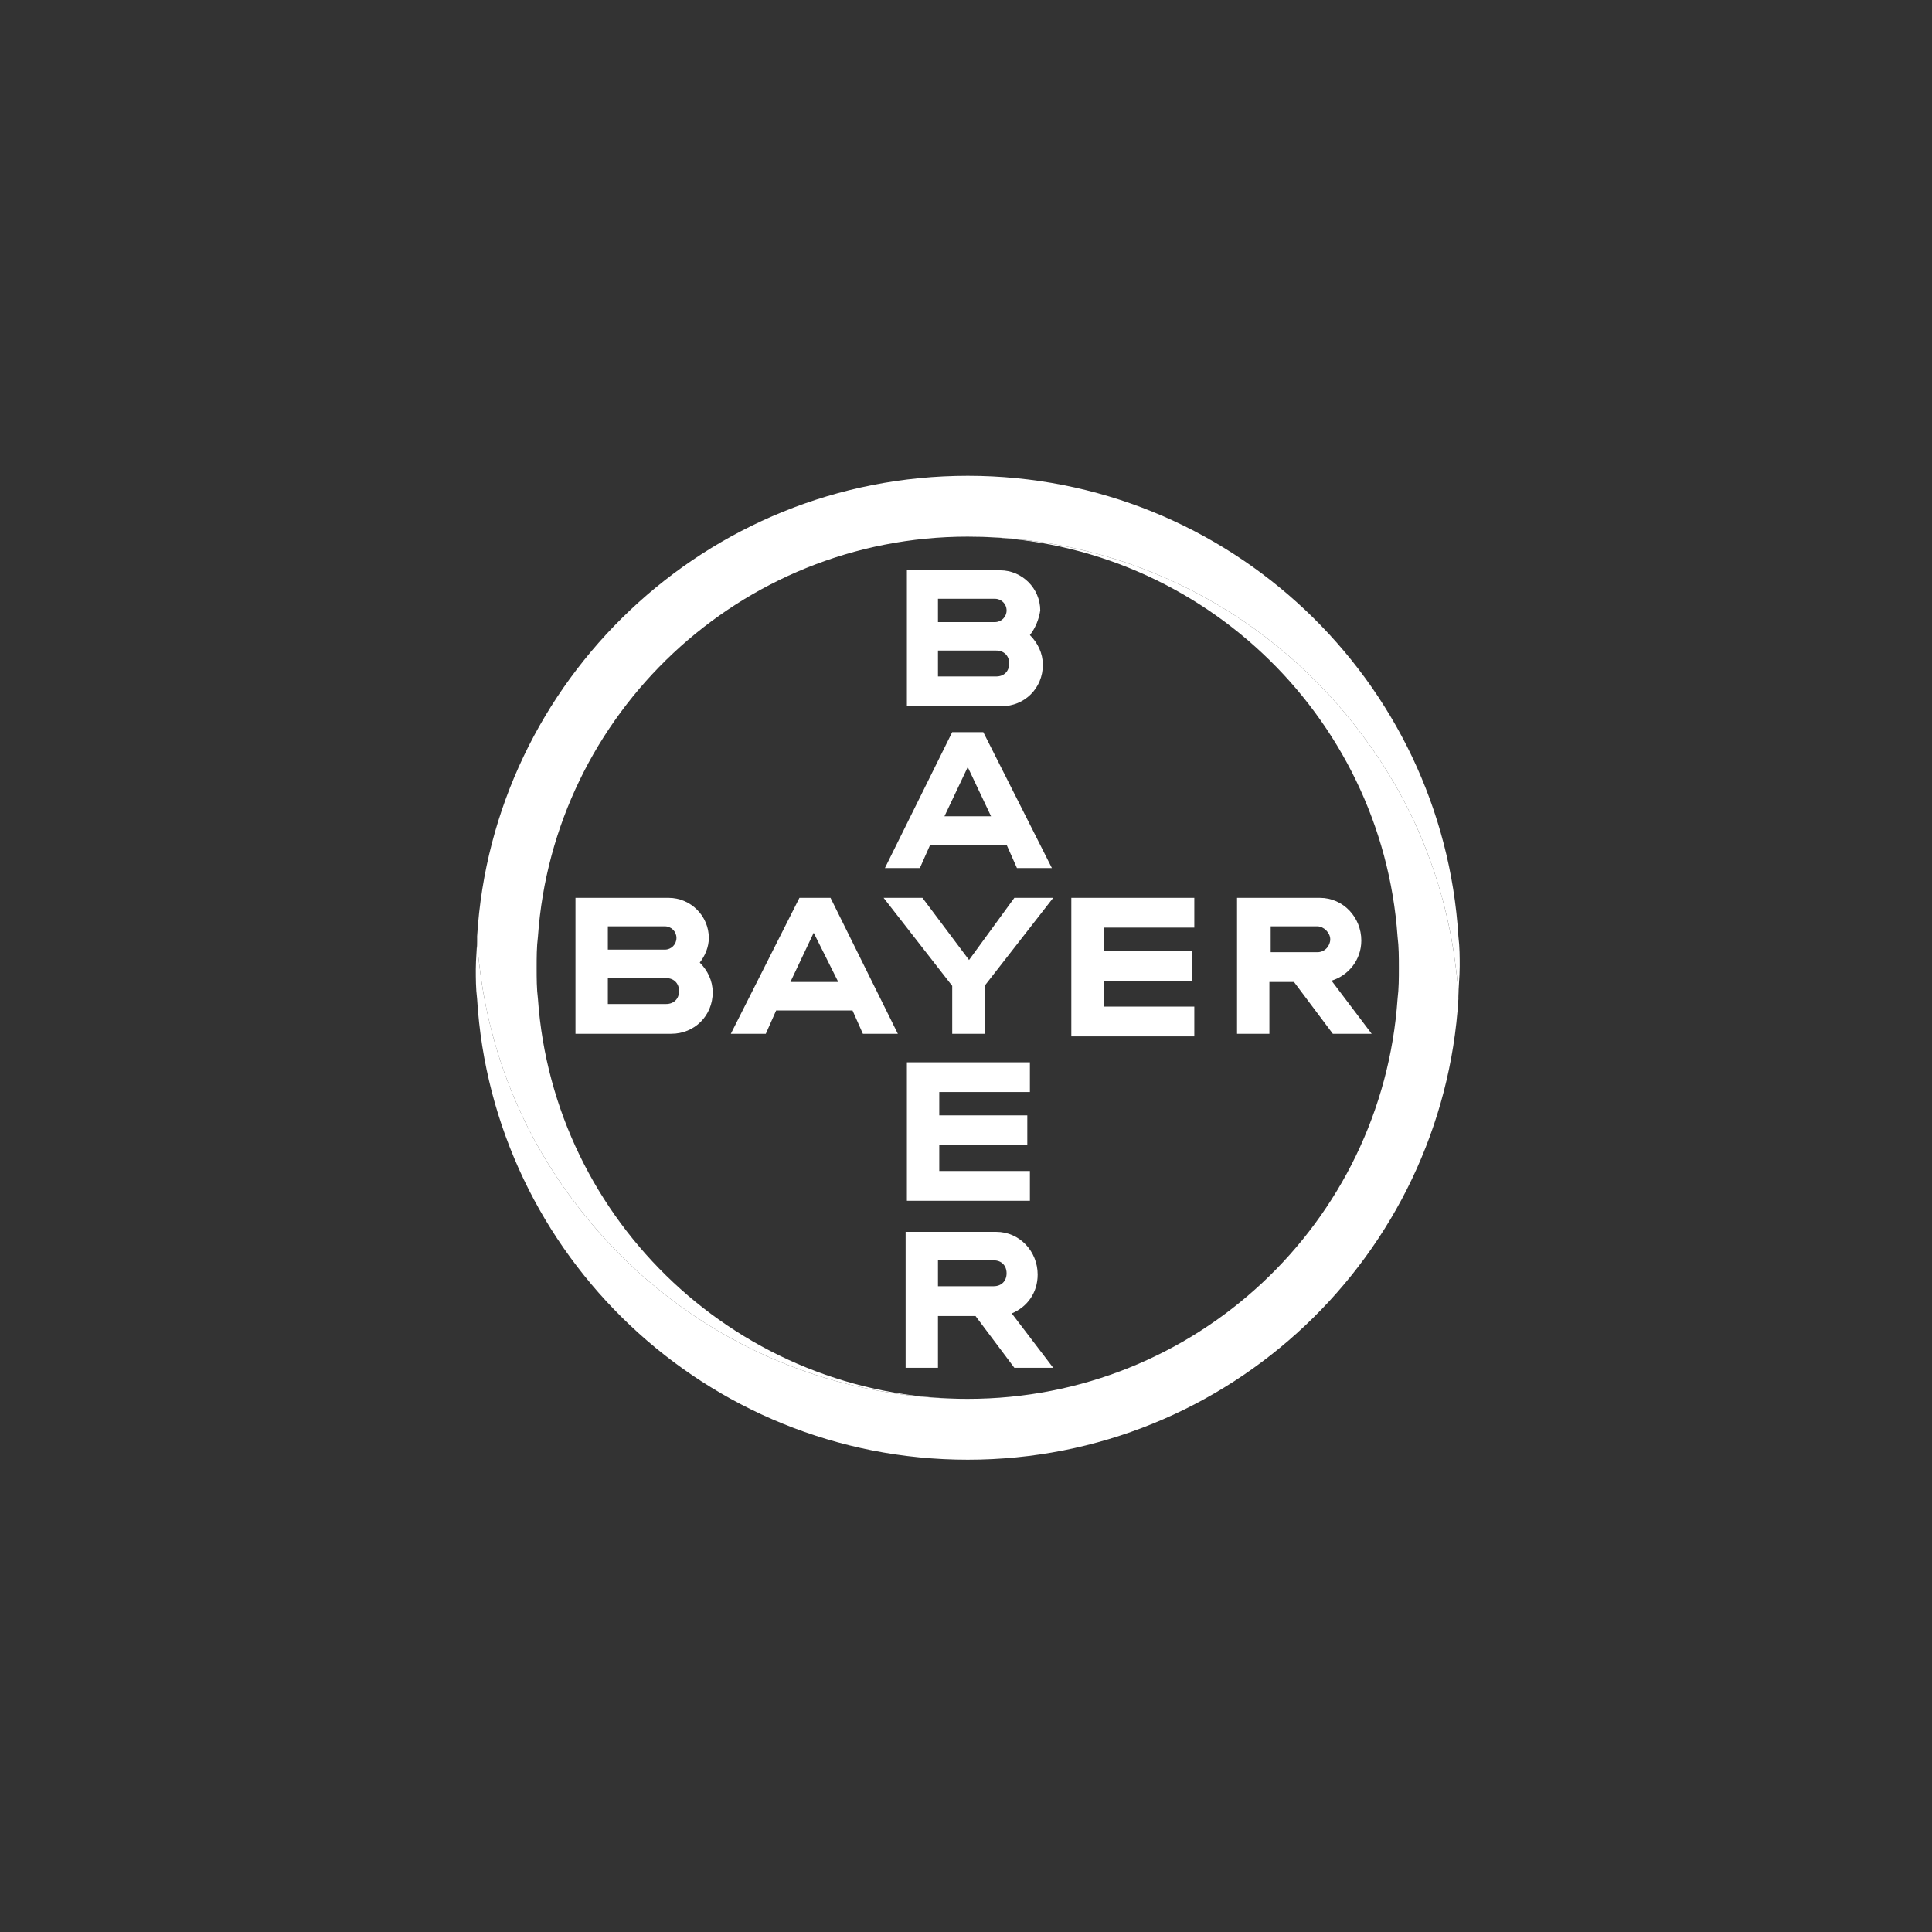
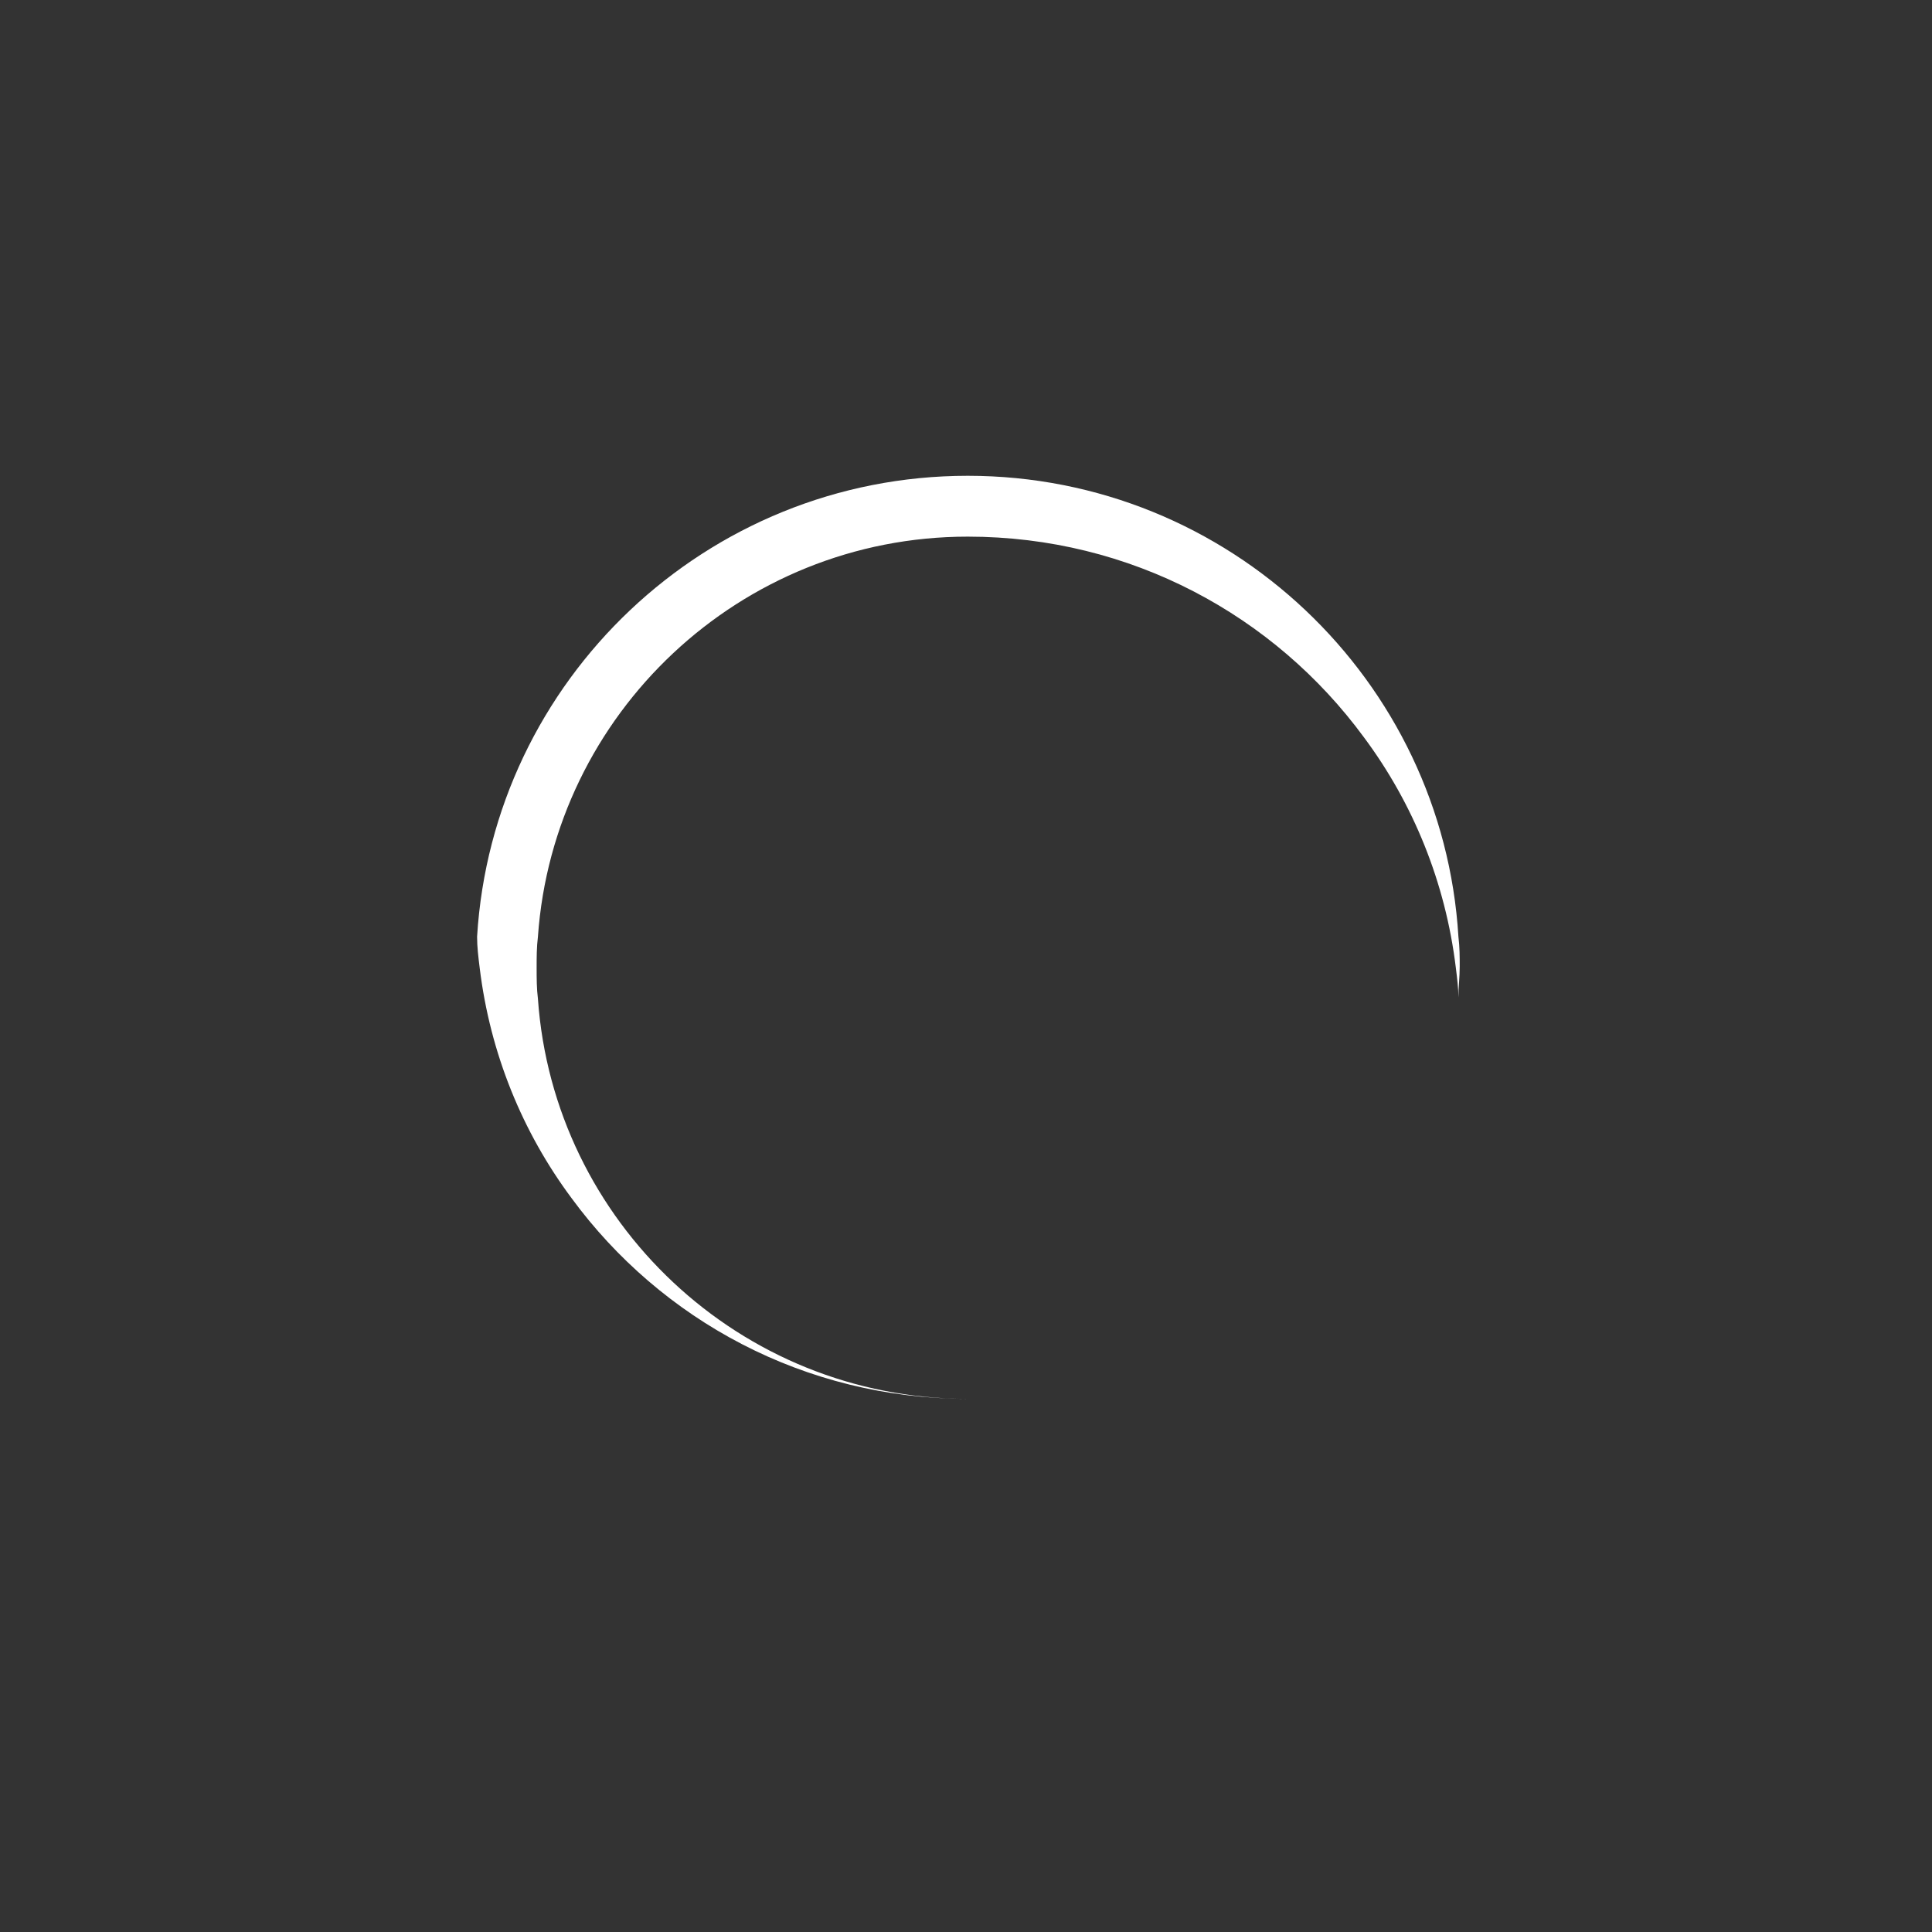
<svg xmlns="http://www.w3.org/2000/svg" width="134" height="134" viewBox="0 0 134 134" fill="none">
  <rect x="0" y="0" width="134" height="134" fill="#333333" stroke="none" />
-   <path d="M65.056 43.147H69.007C69.456 43.147 69.815 42.788 69.815 42.339C69.815 41.889 69.456 41.53 69.007 41.53H65.056V43.147ZM65.056 46.918H69.097C69.636 46.918 69.995 46.559 69.995 46.02C69.995 45.481 69.636 45.122 69.097 45.122H65.056V46.918ZM71.432 44.045C71.97 44.583 72.33 45.302 72.33 46.11C72.33 47.726 71.073 48.983 69.456 48.983H62.901V39.555H69.366C70.893 39.555 72.15 40.812 72.15 42.339C72.06 42.967 71.791 43.596 71.432 44.045V44.045ZM72.958 60.208H70.534L69.815 58.591H64.517L63.799 60.208H61.375L66.044 50.779H68.199L72.958 60.208ZM67.121 53.203L65.505 56.616H68.738L67.121 53.203ZM70.354 62.273H73.048L68.289 68.379V71.701H66.044V68.379L61.285 62.273H63.979L67.211 66.583L70.354 62.273ZM82.835 62.273V64.338H76.55V65.954H82.656V68.019H76.55V69.815H82.835V71.881H74.305V62.273H82.835ZM89.75 68.109H88.043V71.701H85.799V62.273H91.545C93.162 62.273 94.419 63.62 94.419 65.236C94.419 66.583 93.521 67.66 92.354 68.019L95.137 71.701H92.443L89.75 68.109ZM91.366 64.248H88.133V66.044H91.366C91.905 66.044 92.264 65.595 92.264 65.146C92.264 64.697 91.815 64.248 91.366 64.248ZM62.273 71.701H59.848L59.13 70.085H53.832L53.114 71.701H50.689L55.448 62.273H57.603L62.273 71.701ZM56.436 64.697L54.82 68.109H58.142L56.436 64.697ZM42.159 65.865H46.11C46.559 65.865 46.918 65.505 46.918 65.056C46.918 64.607 46.559 64.248 46.11 64.248H42.159V65.865ZM42.159 69.636H46.2C46.738 69.636 47.098 69.277 47.098 68.738C47.098 68.199 46.738 67.84 46.2 67.84H42.159V69.636ZM48.534 66.762C49.073 67.301 49.432 68.019 49.432 68.828C49.432 70.444 48.175 71.701 46.559 71.701H39.914V62.273H46.379C47.906 62.273 49.163 63.53 49.163 65.056C49.163 65.685 48.893 66.313 48.534 66.762V66.762ZM71.432 73.677V75.742H65.146V77.358H71.252V79.423H65.146V81.219H71.432V83.284H62.901V73.677H71.432ZM69.815 88.313C69.815 87.774 69.456 87.415 68.917 87.415H65.056V89.211H68.917C69.456 89.211 69.815 88.852 69.815 88.313ZM62.812 94.868V85.439H69.097C70.713 85.439 71.97 86.786 71.97 88.403C71.97 89.66 71.252 90.647 70.174 91.097L73.048 94.868H70.354L67.66 91.276H65.056V94.868H62.812Z" fill="white" />
  <path d="M101.153 64.967C100.076 47.187 85.26 33 67.122 33C48.983 33 34.167 47.187 33.09 64.967C33.09 65.685 33.18 66.403 33.269 67.122C33.988 73.048 36.233 78.525 39.645 83.105C45.84 91.546 55.808 97.023 67.122 97.023C51.318 97.023 38.388 84.721 37.31 69.277C37.22 68.558 37.22 67.84 37.22 67.122C37.22 66.403 37.22 65.685 37.31 64.967C38.388 49.522 51.318 37.22 67.122 37.22C78.436 37.22 88.403 42.698 94.599 51.138C98.011 55.718 100.256 61.195 100.974 67.122C101.064 67.84 101.153 68.558 101.153 69.187C101.153 68.469 101.243 67.75 101.243 67.032C101.243 66.403 101.243 65.685 101.153 64.967" fill="white" />
-   <path d="M33.09 69.277C34.167 87.056 48.983 101.243 67.122 101.243C85.26 101.243 100.076 87.056 101.153 69.277C101.153 68.558 101.064 67.84 100.974 67.122C100.255 61.195 98.011 55.718 94.599 51.138C88.403 42.698 78.436 37.22 67.122 37.22C82.925 37.22 95.856 49.522 96.933 64.966C97.023 65.685 97.023 66.403 97.023 67.122C97.023 67.84 97.023 68.558 96.933 69.277C95.856 84.811 82.925 97.023 67.122 97.023C55.808 97.023 45.84 91.546 39.645 83.105C36.233 78.525 33.988 73.048 33.269 67.122C33.18 66.403 33.09 65.685 33.09 65.056C33.09 65.775 33 66.493 33 67.211C33 67.84 33 68.558 33.09 69.277" fill="white" />
</svg>